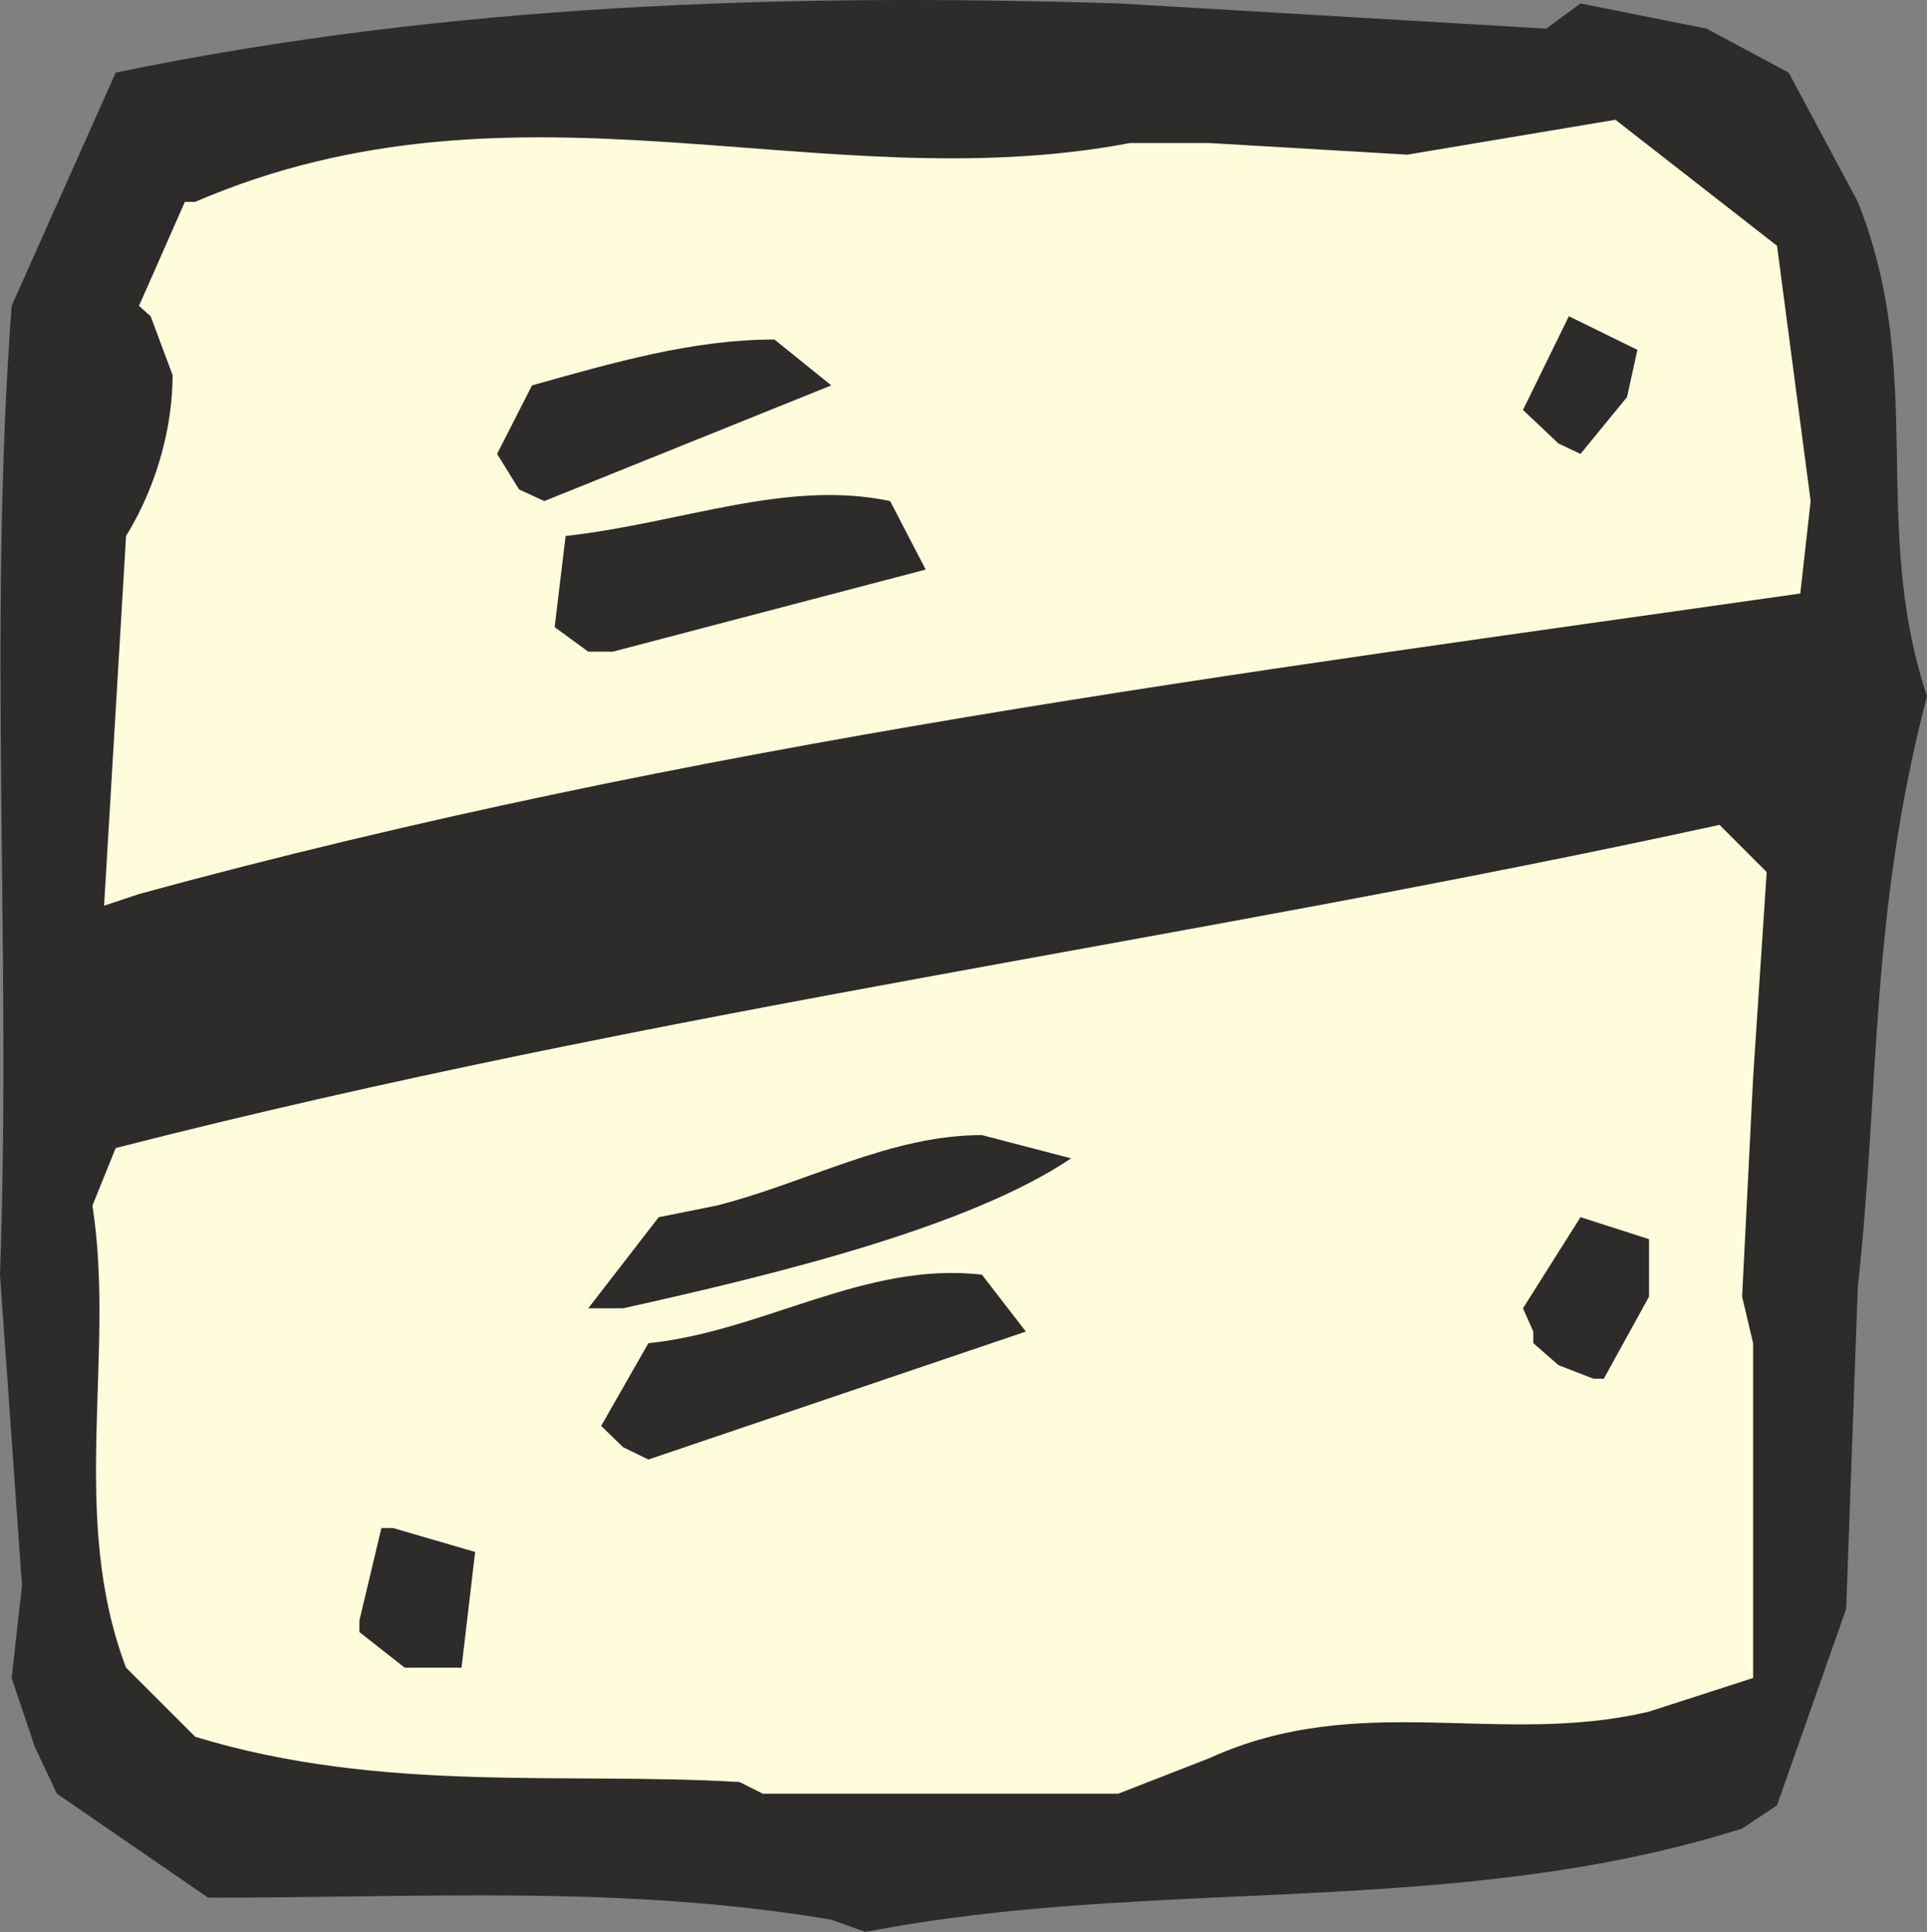
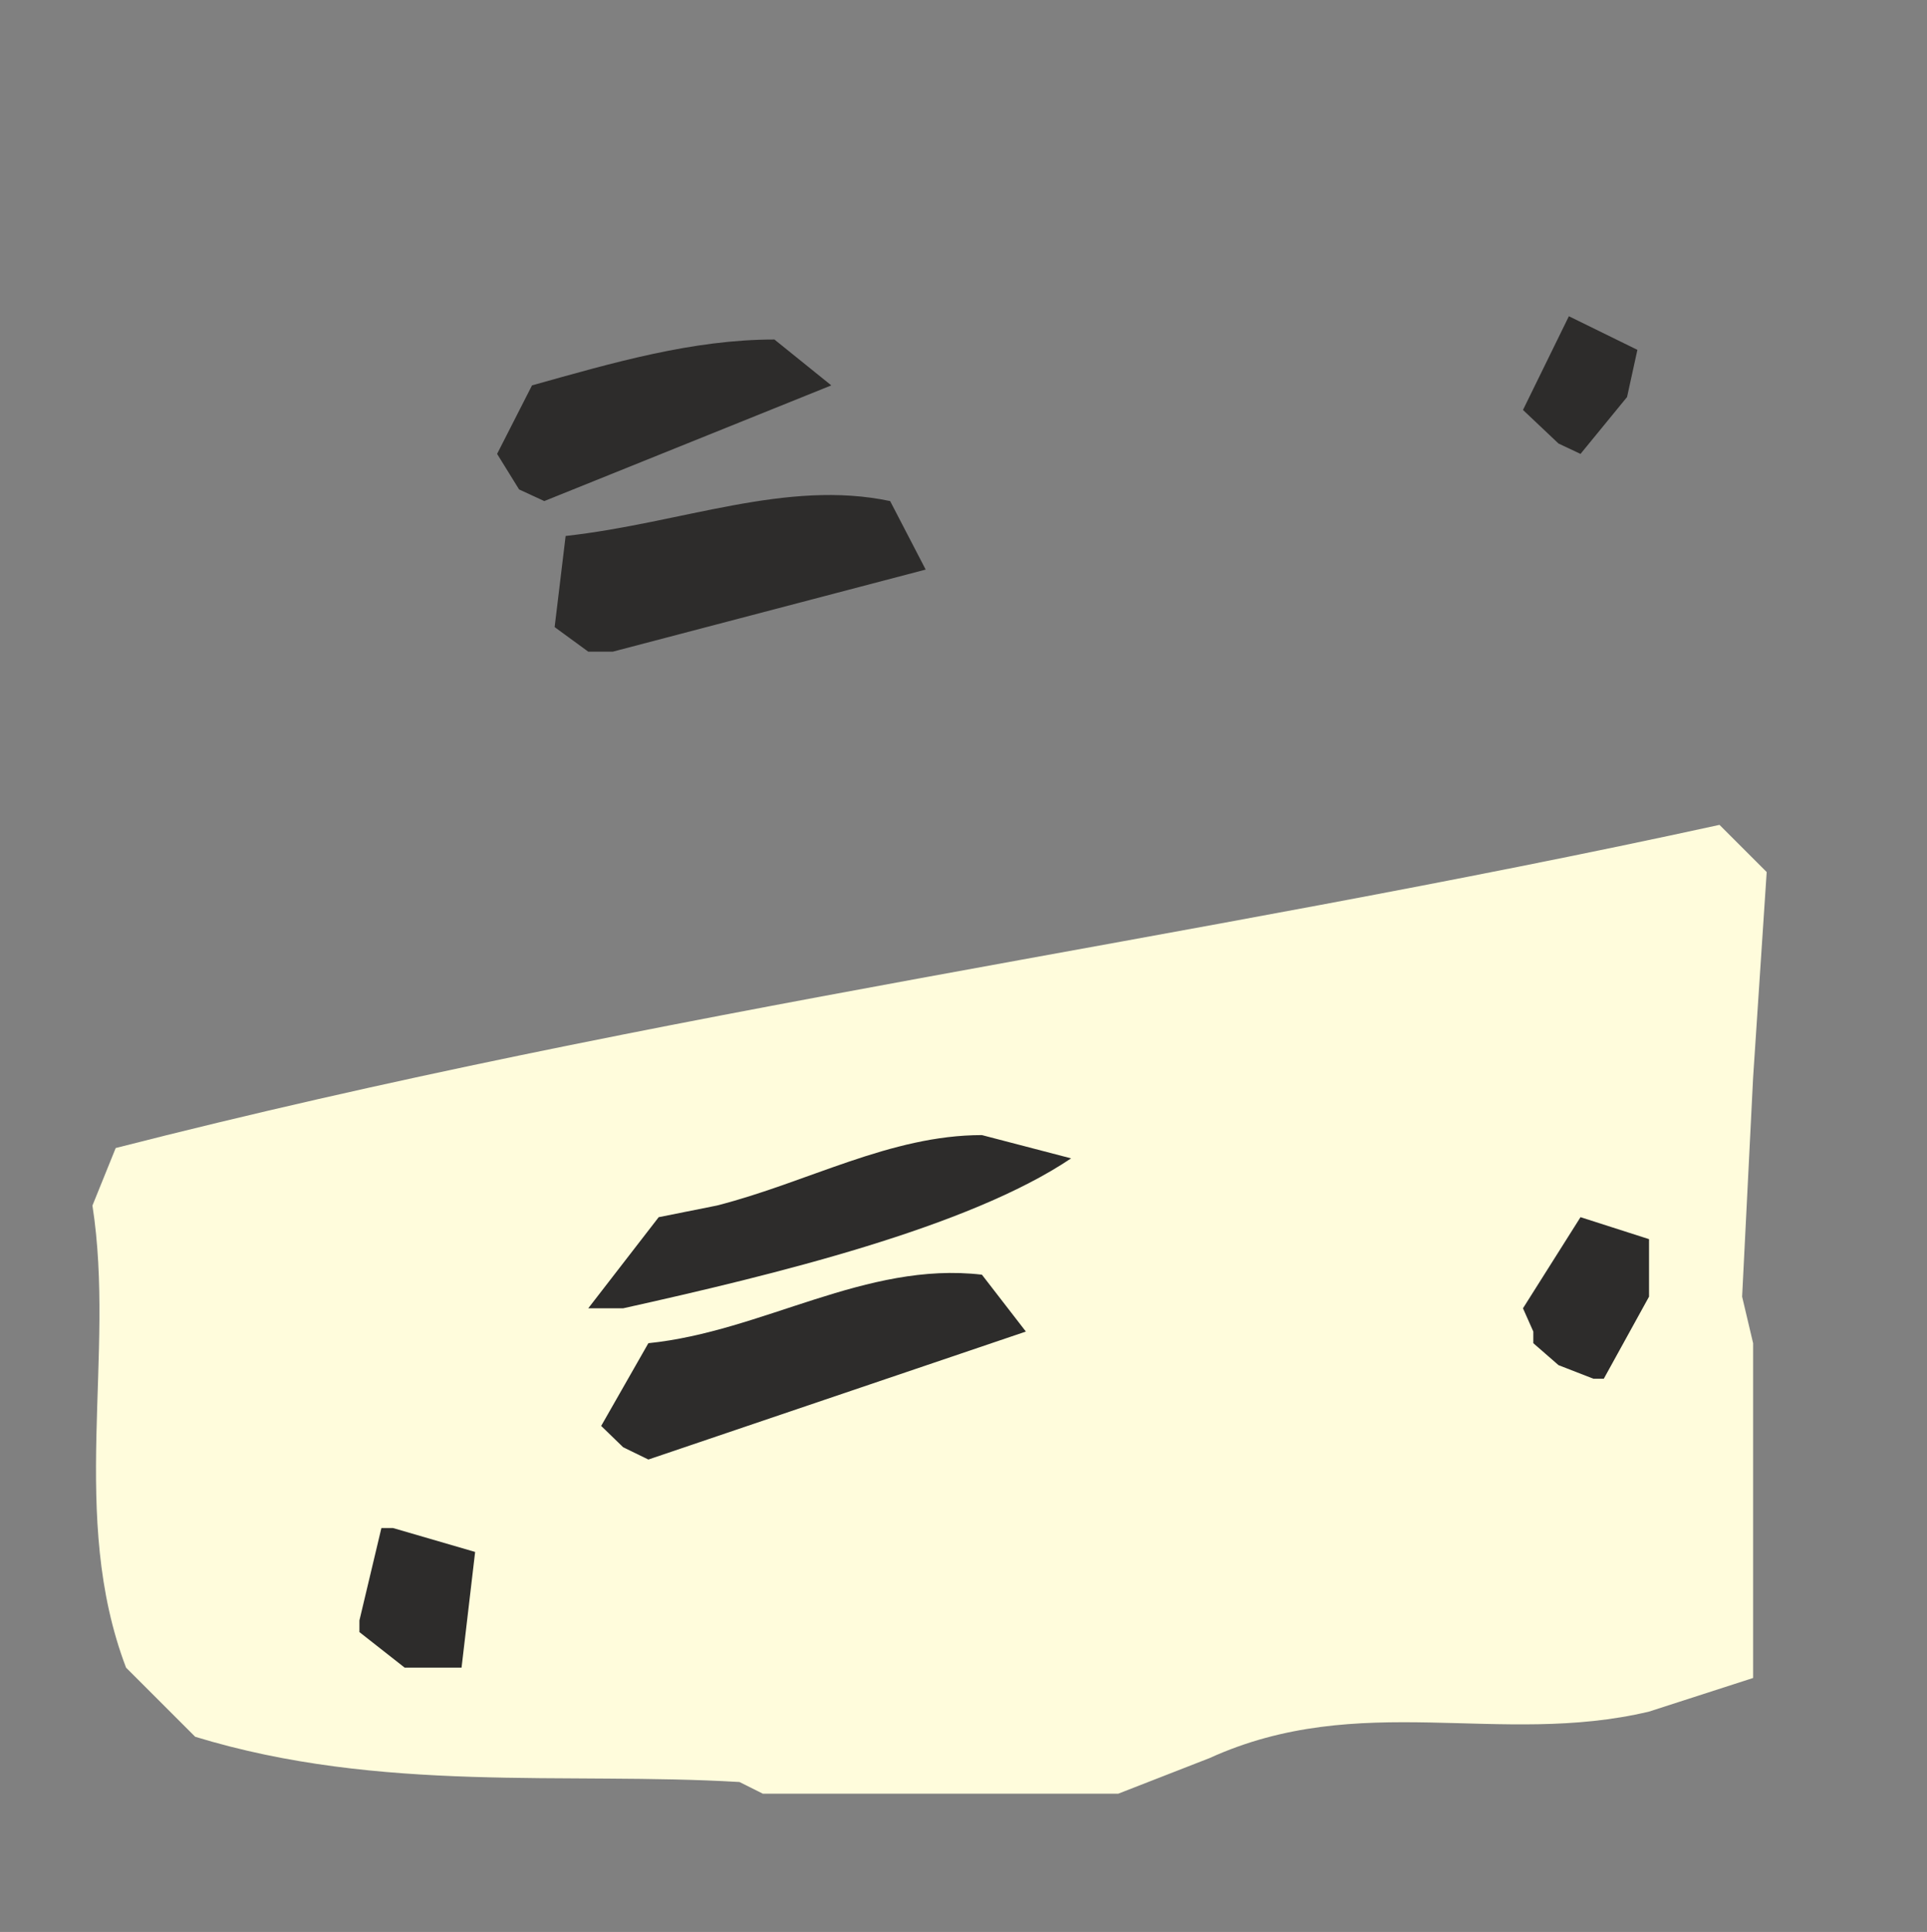
<svg xmlns="http://www.w3.org/2000/svg" width="286.176" height="286.973" viewBox="0 0 214.632 215.23">
  <rect x="0" y="0" width="214.632" height="215.23" fill="#808080" stroke="none" />
-   <path d="M283.598 527.577c-23.184-3.888-44.928-2.448-69.408-2.448l-16.848-11.592-2.448-5.184-2.592-7.704 1.152-10.296-2.448-34.632c1.296-36-1.368-72.144 1.296-107.928l11.592-25.992c37.296-7.704 74.664-8.856 111.672-7.704l47.664 2.808 3.816-2.808 14.04 2.808 9.144 4.896 7.704 14.4c7.704 19.296 1.296 35.784 7.704 55.08-6.408 24.48-5.256 43.632-7.704 65.736l-1.296 35.928-7.704 21.888-3.888 2.592c-32.04 10.152-65.592 5.256-97.632 11.52z" style="fill:#2d2c2b" transform="translate(-191.006 -313.715)" />
  <path d="M273.374 512.24c-19.368-1.151-39.888 1.297-60.624-5.04l-7.704-7.703c-6.408-16.848-1.152-34.776-3.744-51.48l2.592-6.408c60.48-15.48 119.304-23.04 178.632-36l5.256 5.256-1.512 22.896-1.224 24.408 1.224 5.184v37.296l-11.592 3.744c-16.632 3.96-32.184-2.448-48.96 5.184l-10.152 3.96h-39.6z" style="fill:#fffcdc" transform="translate(-191.006 -313.715)" />
  <path d="m236.078 499.497-5.04-3.96v-1.296l2.448-10.296h1.296l9.144 2.664-1.512 12.888h-2.376zm24.336-24.552-2.448-2.376 5.256-9.216c12.744-1.296 24.192-9.144 37.152-7.632l4.896 6.336-42.048 14.256zm104.184-9.145-2.808-2.447v-1.296l-1.152-2.592 6.408-10.152 7.632 2.448v6.408l-5.04 9.144h-1.152zm-108.072-6.335 7.848-10.152 6.48-1.296c10.152-2.592 19.296-7.848 29.52-7.848l9.936 2.592c-11.448 7.704-33.048 12.96-49.896 16.704z" style="fill:#2d2c2b" transform="translate(-191.006 -313.715)" />
-   <path d="m202.598 414.609 2.448-41.184c3.888-6.336 5.184-13.032 5.184-17.928l-2.448-6.552-1.296-1.152 5.112-11.592h1.152c36.072-15.552 69.696 0 104.112-6.552h8.856l22.032 1.296 23.184-3.888 18 14.04 3.744 28.44-1.152 10.296c-63.072 9-123.408 16.632-185.04 33.48z" style="fill:#fffcdc" transform="translate(-191.006 -313.715)" />
  <path d="m256.526 386.313-3.744-2.736 1.224-10.152c12.96-1.44 24.552-6.336 36.144-3.888l3.96 7.632-34.848 9.144zm-7.704-18.073-2.448-3.96 3.888-7.631c9-2.52 17.856-5.112 27-5.112l6.336 5.112-31.968 12.888zm115.776-5.111-3.96-3.744 5.112-10.44 7.632 3.744-1.152 5.256-5.184 6.336z" style="fill:#2d2c2b" transform="translate(-191.006 -313.715)" />
</svg>